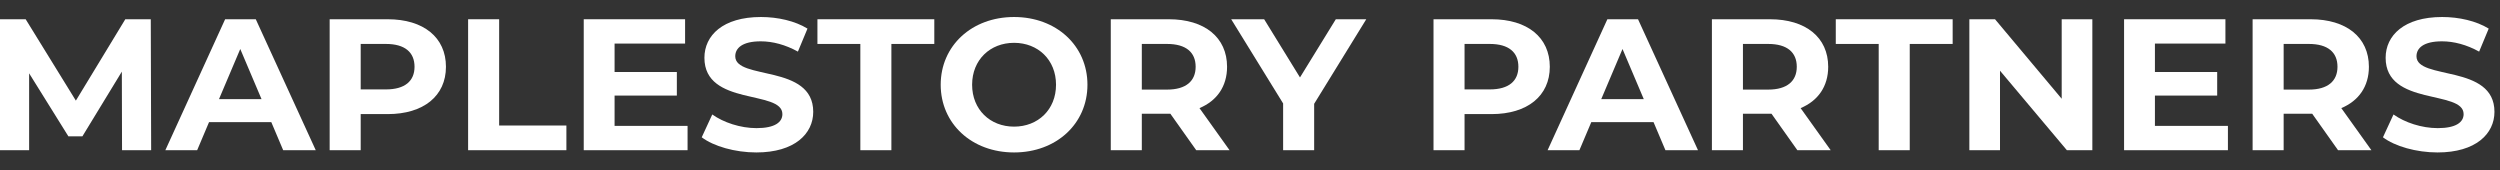
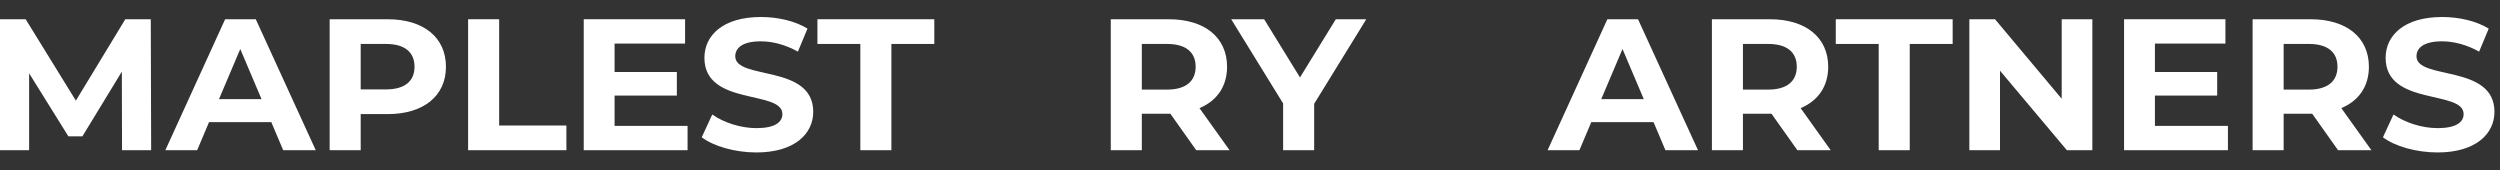
<svg xmlns="http://www.w3.org/2000/svg" width="294" height="20" viewBox="0 0 294 20" fill="none">
  <rect x="0" y="0" width="294" height="20" fill="#333333" stroke="none" />
  <path d="M286.656 17.928C284.156 17.928 281.632 17.202 280.235 16.146L281.475 13.462C282.804 14.408 284.786 15.068 286.679 15.068C288.842 15.068 289.721 14.364 289.721 13.418C289.721 10.536 280.551 12.516 280.551 6.796C280.551 4.178 282.714 2 287.197 2C289.18 2 291.208 2.462 292.672 3.364L291.546 6.07C290.081 5.256 288.572 4.86 287.175 4.86C285.012 4.86 284.178 5.652 284.178 6.62C284.178 9.458 293.348 7.5 293.348 13.154C293.348 15.728 291.163 17.928 286.656 17.928Z" fill="white" />
  <path d="M278.876 17.664H274.955L271.914 13.374H271.733H268.557V17.664H264.907V2.264H271.733C275.947 2.264 278.583 4.398 278.583 7.852C278.583 10.162 277.389 11.856 275.338 12.714L278.876 17.664ZM274.888 7.852C274.888 6.158 273.761 5.168 271.531 5.168H268.557V10.536H271.531C273.761 10.536 274.888 9.524 274.888 7.852Z" fill="white" />
  <path d="M253.419 14.804H262.003V17.664H249.791V2.264H261.71V5.124H253.419V8.468H260.741V11.24H253.419V14.804Z" fill="white" />
  <path d="M242.455 2.264H246.06V17.664H243.063L235.2 8.314V17.664H231.596V2.264H234.615L242.455 11.614V2.264Z" fill="white" />
  <path d="M220.935 17.664V5.168H215.888V2.264H229.632V5.168H224.585V17.664H220.935Z" fill="white" />
  <path d="M215.289 17.664H211.369L208.327 13.374H208.147H204.97V17.664H201.32V2.264H208.147C212.36 2.264 214.996 4.398 214.996 7.852C214.996 10.162 213.802 11.856 211.752 12.714L215.289 17.664ZM211.301 7.852C211.301 6.158 210.175 5.168 207.944 5.168H204.97V10.536H207.944C210.175 10.536 211.301 9.524 211.301 7.852Z" fill="white" />
  <path d="M195.854 17.664L194.457 14.364H187.135L185.738 17.664H181.998L189.027 2.264H192.632L199.684 17.664H195.854ZM188.306 11.658H193.308L190.807 5.762L188.306 11.658Z" fill="white" />
-   <path d="M175.408 2.264C179.621 2.264 182.257 4.398 182.257 7.852C182.257 11.284 179.621 13.418 175.408 13.418H172.231V17.664H168.581V2.264H175.408ZM175.205 10.514C177.435 10.514 178.562 9.524 178.562 7.852C178.562 6.158 177.435 5.168 175.205 5.168H172.231V10.514H175.205Z" fill="white" />
  <path d="M160.673 2.264L154.545 12.208V17.664H150.895V12.164L144.789 2.264H148.665L152.878 9.106L157.091 2.264H160.673Z" fill="white" />
  <path d="M144.596 17.664H140.676L137.634 13.374H137.454H134.277V17.664H130.627V2.264H137.454C141.667 2.264 144.303 4.398 144.303 7.852C144.303 10.162 143.109 11.856 141.059 12.714L144.596 17.664ZM140.608 7.852C140.608 6.158 139.482 5.168 137.251 5.168H134.277V10.536H137.251C139.482 10.536 140.608 9.524 140.608 7.852Z" fill="white" />
-   <path d="M119.255 17.928C114.276 17.928 110.626 14.54 110.626 9.964C110.626 5.388 114.276 2 119.255 2C124.212 2 127.884 5.366 127.884 9.964C127.884 14.562 124.212 17.928 119.255 17.928ZM119.255 14.892C122.071 14.892 124.189 12.89 124.189 9.964C124.189 7.038 122.071 5.036 119.255 5.036C116.439 5.036 114.321 7.038 114.321 9.964C114.321 12.89 116.439 14.892 119.255 14.892Z" fill="white" />
  <path d="M101.177 17.664V5.168H96.13V2.264H109.874V5.168H104.827V17.664H101.177Z" fill="white" />
  <path d="M88.945 17.928C86.444 17.928 83.92 17.202 82.523 16.146L83.763 13.462C85.092 14.408 87.074 15.068 88.967 15.068C91.13 15.068 92.009 14.364 92.009 13.418C92.009 10.536 82.839 12.516 82.839 6.796C82.839 4.178 85.002 2 89.485 2C91.468 2 93.496 2.462 94.96 3.364L93.834 6.07C92.369 5.256 90.859 4.86 89.463 4.86C87.3 4.86 86.466 5.652 86.466 6.62C86.466 9.458 95.636 7.5 95.636 13.154C95.636 15.728 93.451 17.928 88.945 17.928Z" fill="white" />
  <path d="M72.274 14.804H80.858V17.664H68.647V2.264H80.566V5.124H72.274V8.468H79.597V11.24H72.274V14.804Z" fill="white" />
  <path d="M55.05 17.664V2.264H58.7V14.76H66.608V17.664H55.05Z" fill="white" />
  <path d="M45.595 2.264C49.808 2.264 52.444 4.398 52.444 7.852C52.444 11.284 49.808 13.418 45.595 13.418H42.418V17.664H38.768V2.264H45.595ZM45.392 10.514C47.622 10.514 48.749 9.524 48.749 7.852C48.749 6.158 47.622 5.168 45.392 5.168H42.418V10.514H45.392Z" fill="white" />
  <path d="M33.302 17.664L31.905 14.364H24.582L23.186 17.664H19.445L26.475 2.264H30.08L37.132 17.664H33.302ZM25.754 11.658H30.756L28.255 5.762L25.754 11.658Z" fill="white" />
  <path d="M17.776 17.664H14.352L14.329 8.424L9.688 16.036H8.043L3.425 8.622V17.664H0V2.264H3.019L8.922 11.834L14.735 2.264H17.731L17.776 17.664Z" fill="white" />
  <defs>
    <clipPath id="clip0_87_10034">
      <rect width="20.482" height="20" fill="white" transform="translate(354.518)" />
    </clipPath>
  </defs>
</svg>